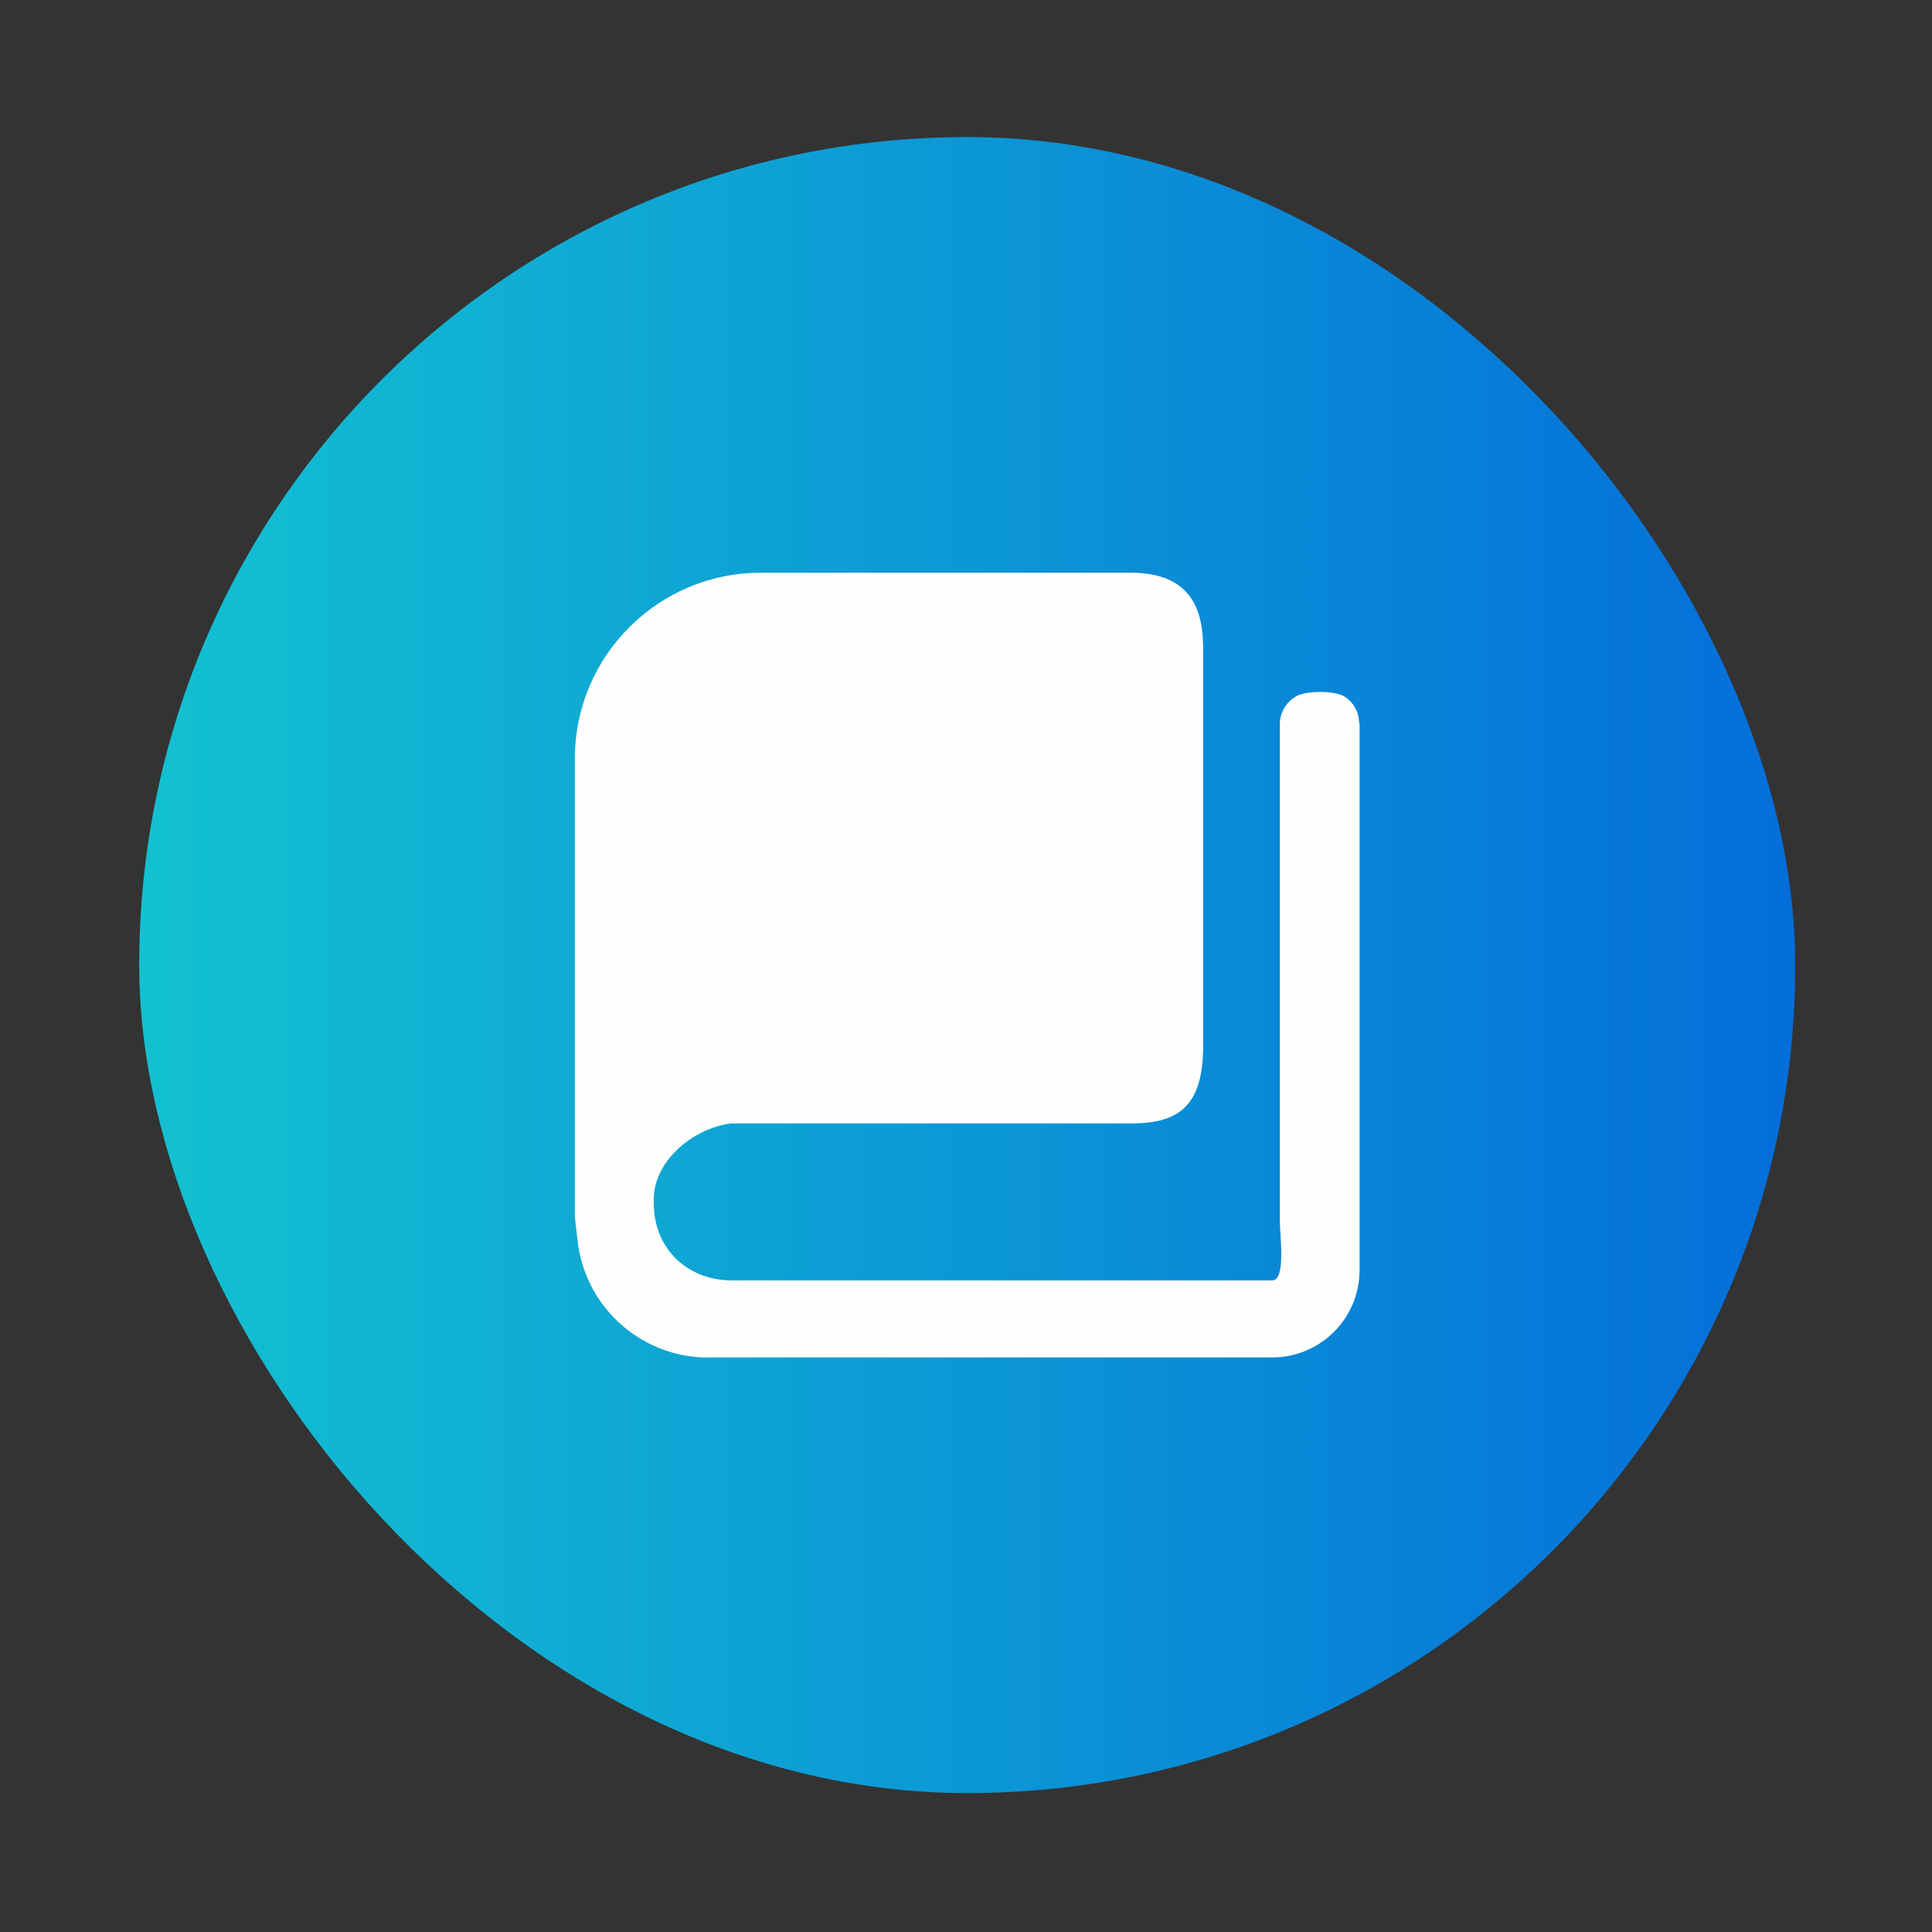
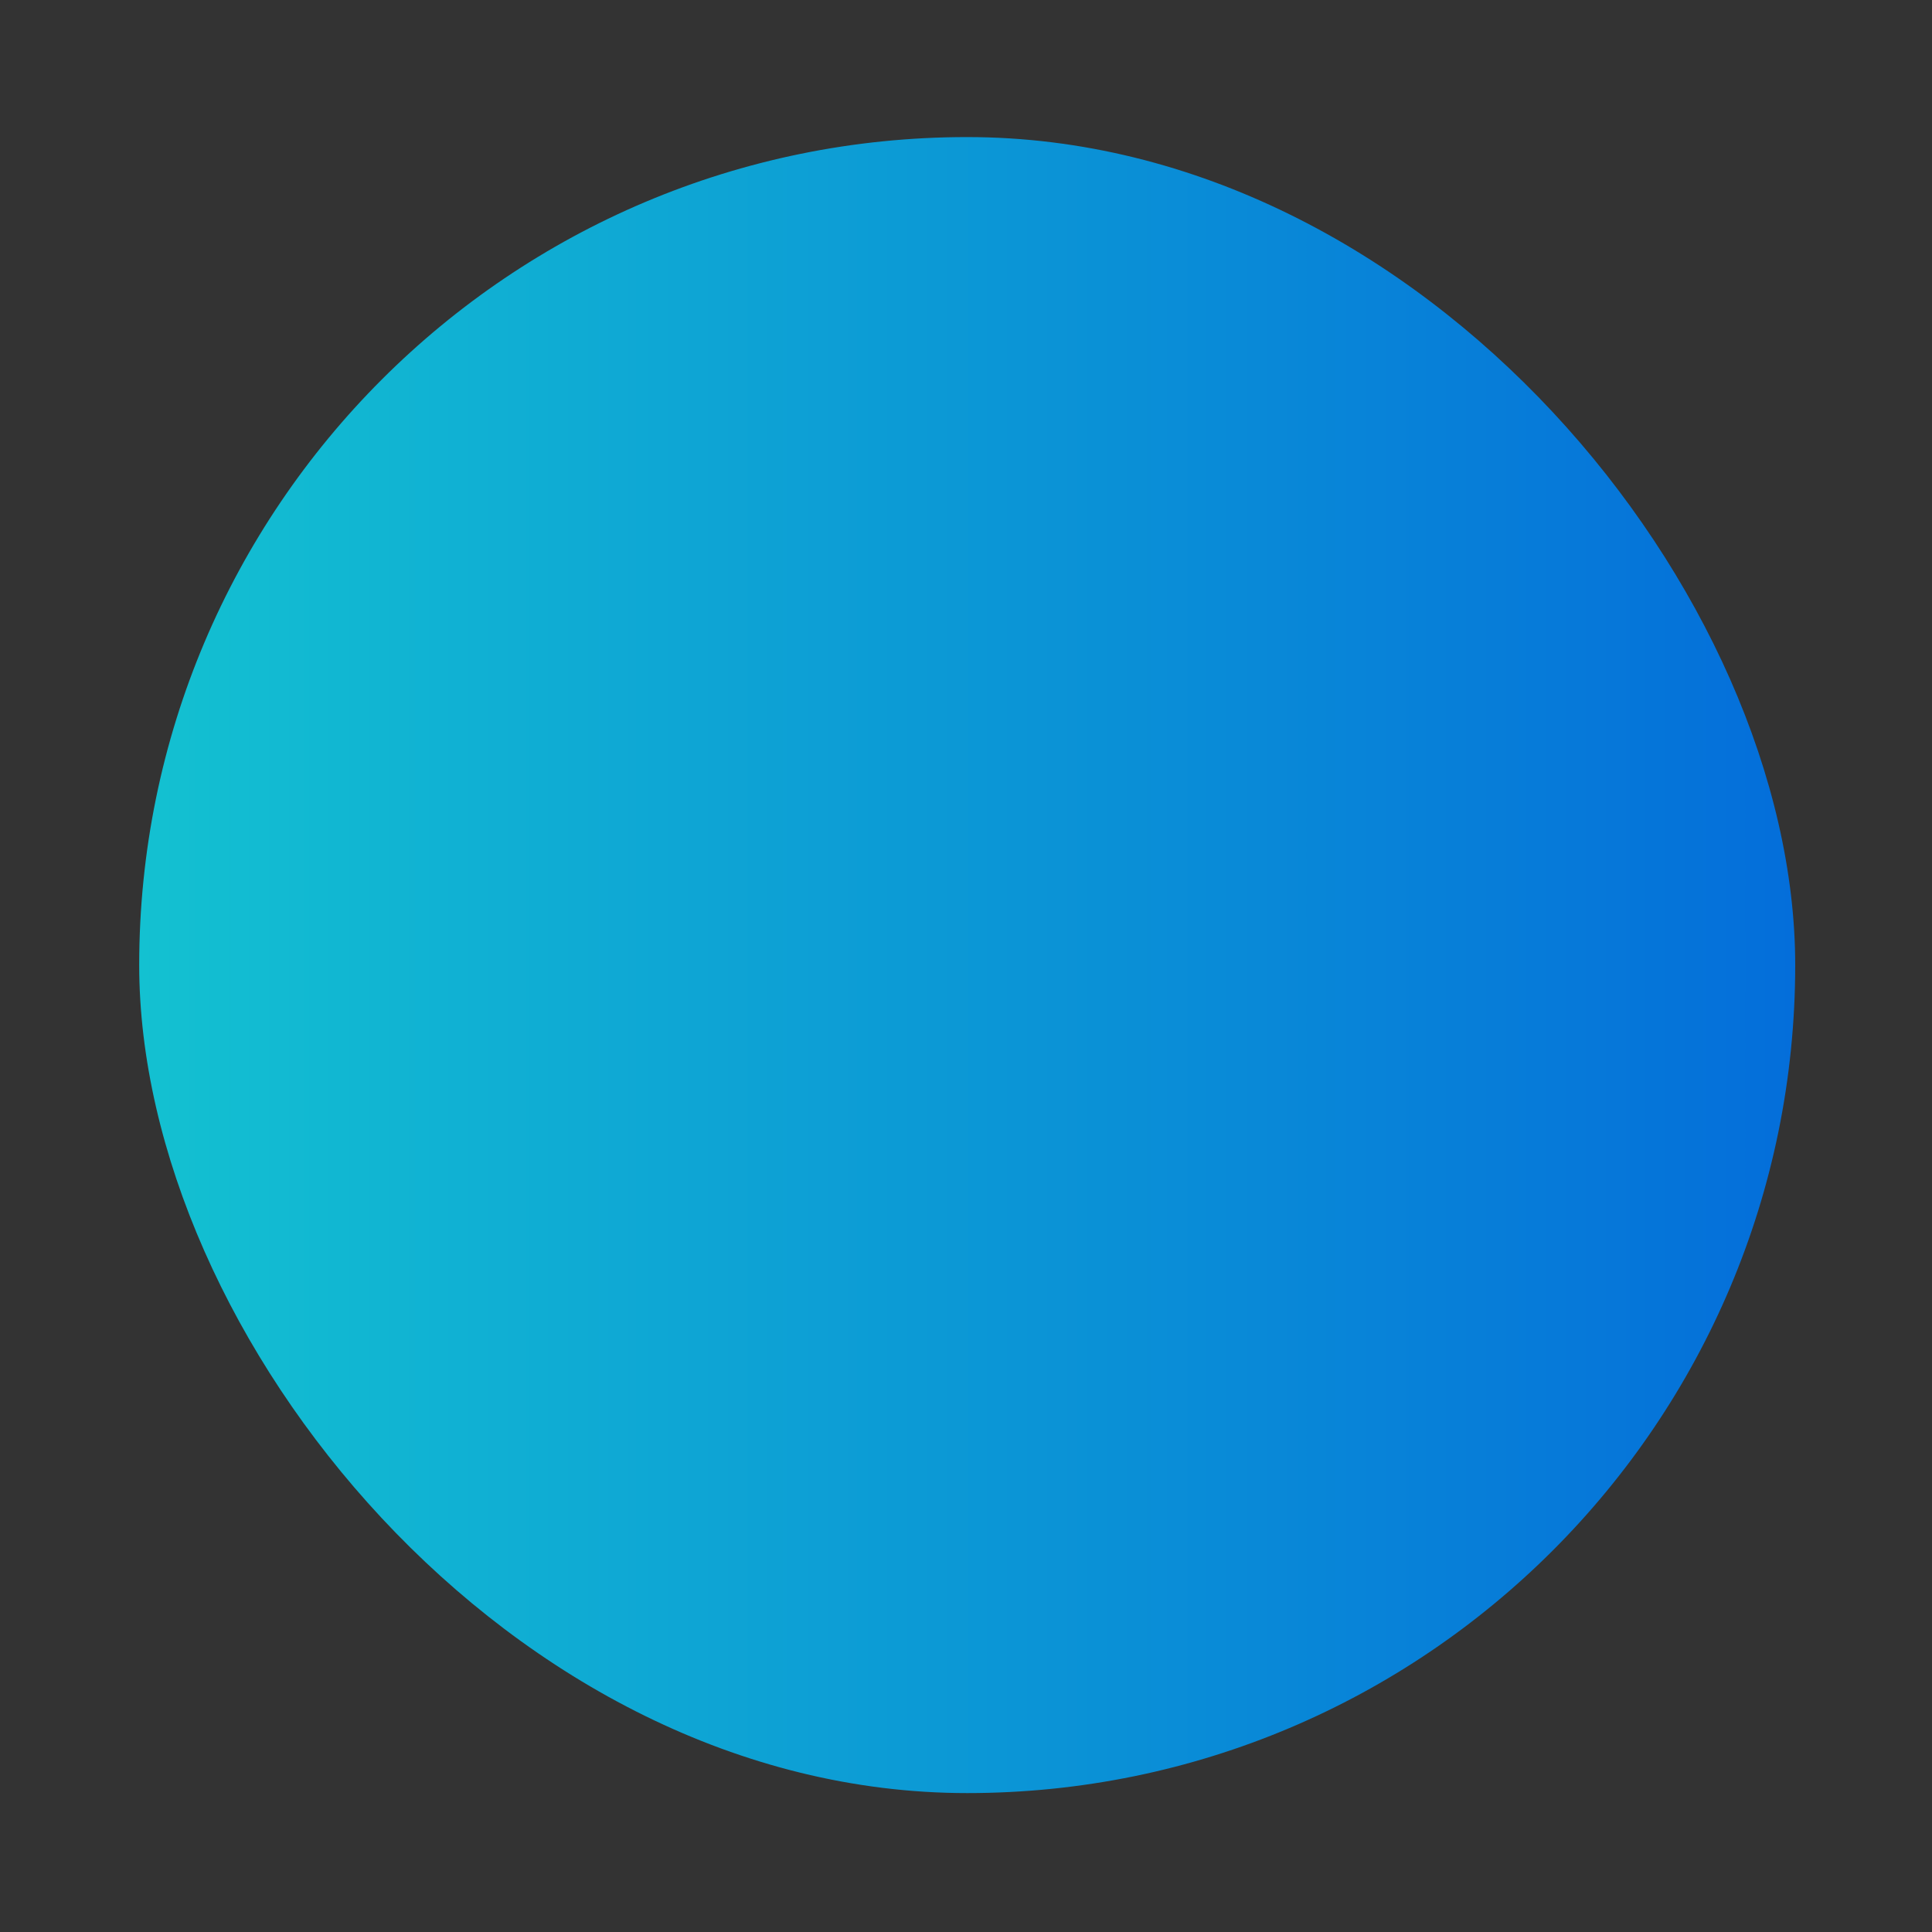
<svg xmlns="http://www.w3.org/2000/svg" xml:space="preserve" width="29.633mm" height="29.633mm" version="1.1" style="shape-rendering:geometricPrecision; text-rendering:geometricPrecision; image-rendering:optimizeQuality; fill-rule:evenodd; clip-rule:evenodd" viewBox="0 0 2963.32 2963.32">
  <rect x="0" y="0" width="2963.32" height="2963.32" fill="#333333" stroke="none" />
  <defs>
    <style type="text/css">
   
    .fil0 {fill:none}
    .fil2 {fill:#FEFEFE;fill-rule:nonzero}
    .fil1 {fill:url(#id0)}
   
  </style>
    <linearGradient id="id0" gradientUnits="userSpaceOnUse" x1="213.51" y1="1480.25" x2="2753.51" y2="1480.25">
      <stop offset="0" style="stop-opacity:1; stop-color:#13C1D1" />
      <stop offset="1" style="stop-opacity:1; stop-color:#046EDA" />
    </linearGradient>
  </defs>
  <g id="图层_x0020_1">
    <rect class="fil0" x="0.19" y="0.08" width="2966.64" height="2960.33" />
    <g id="_1555355199600">
      <rect class="fil1" x="213.51" y="210.25" width="2540" height="2540" rx="1270" ry="1270" />
-       <path class="fil2" d="M1734.7 878.43l-566.92 0c-157.42,-0.4 -285.43,126.75 -286.1,284.19l0 700.52c0,6.86 5.18,45.49 5.18,47.18 14.29,95.48 94.21,167.48 190.65,171.76l873.86 0c73.96,-0.06 133.9,-60 133.96,-133.96l0 -839.55 -0.84 0c0,-16.85 -9.02,-32.51 -23.59,-40.93 -14.68,-8.43 -57.41,-8.43 -72.1,0 -15.14,8.22 -24.91,23.73 -25.76,40.93l0 764.8c0,21.3 9.63,90.51 -11.67,90.51l-830.77 0c-68,-0.96 -118.19,-50.31 -117.71,-118.31 -4.1,-61.15 56.93,-113.99 117.71,-122.41l614.1 0c75.26,0 110.74,-28.45 110.74,-119.89l0 -598.94c0,-42.97 0,-125.9 -110.74,-125.9z" />
    </g>
  </g>
</svg>